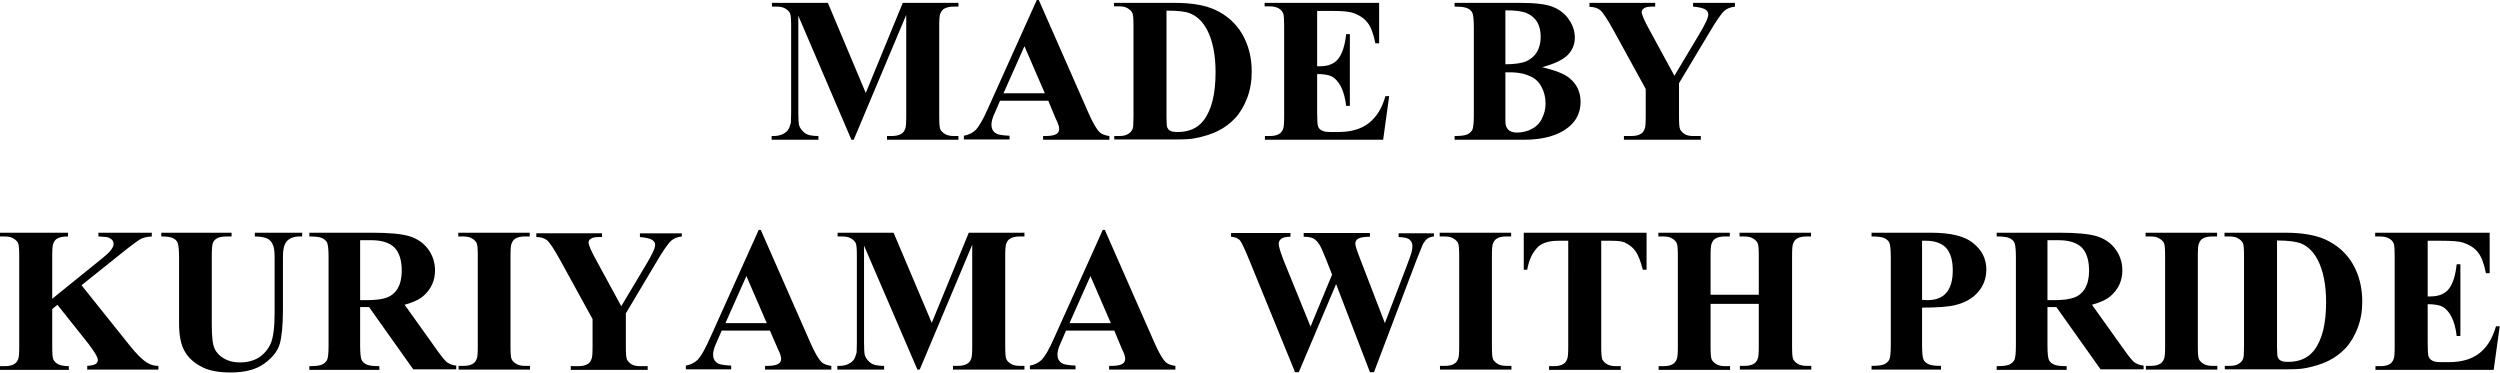
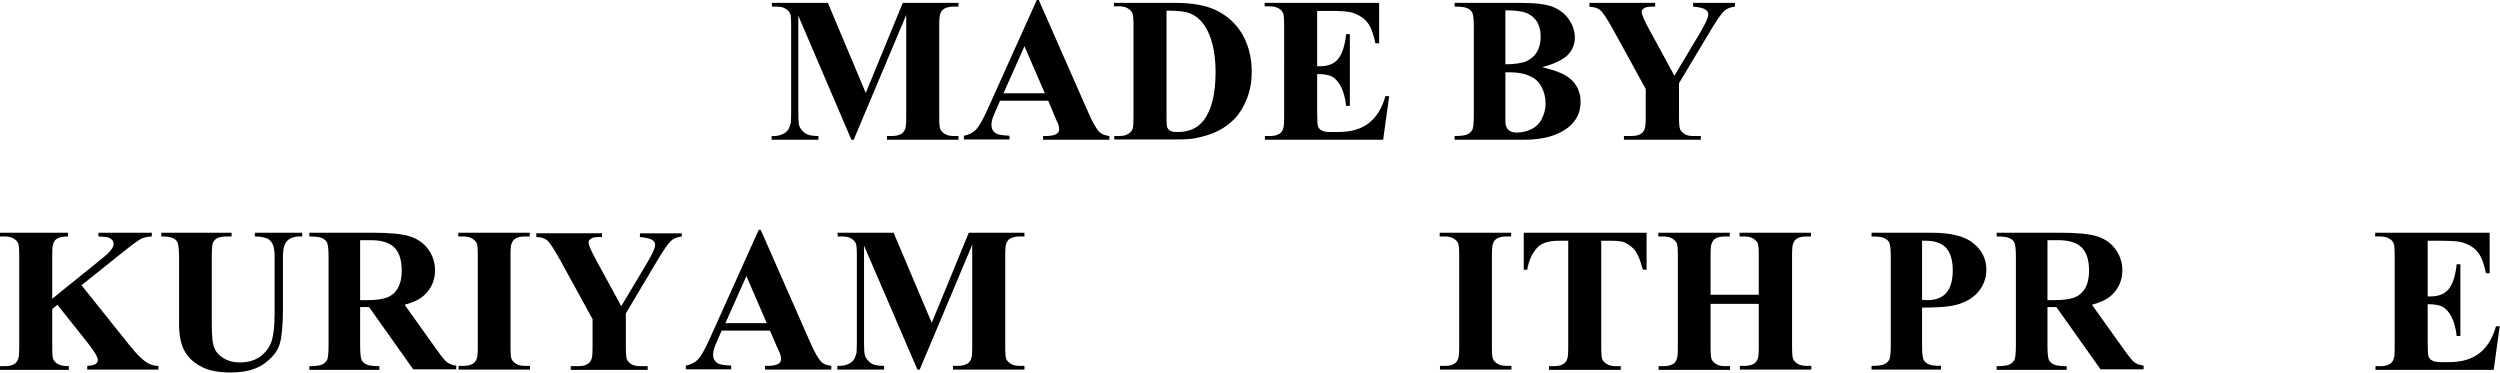
<svg xmlns="http://www.w3.org/2000/svg" version="1.1" id="レイヤー_1" x="0px" y="0px" viewBox="0 0 871.2 129.9" style="enable-background:new 0 0 871.2 129.9;" xml:space="preserve">
  <g>
    <path d="M301.7,32.4L314.6,1h19.4v1.3h-1.5c-1.4,0-2.5,0.2-3.4,0.7c-0.6,0.3-1.1,0.9-1.4,1.7c-0.3,0.6-0.4,2-0.4,4.4v31.4   c0,2.4,0.1,4,0.4,4.6c0.3,0.6,0.8,1.1,1.6,1.6c0.8,0.5,1.9,0.7,3.2,0.7h1.5v1.3h-24.9v-1.3h1.5c1.4,0,2.5-0.2,3.4-0.7   c0.6-0.3,1.1-0.9,1.4-1.7c0.3-0.6,0.4-2,0.4-4.4V5.2l-18.3,43.5h-0.8L278.2,5.5v33.6c0,2.3,0.1,3.8,0.2,4.3c0.3,1.2,1,2.1,2,2.9   s2.6,1.1,4.8,1.1v1.3h-16.3v-1.3h0.5c1.1,0,2-0.1,3-0.5c0.9-0.4,1.6-0.8,2.1-1.5c0.5-0.6,0.8-1.5,1.1-2.6c0-0.3,0.1-1.5,0.1-3.6   V9.1c0-2.4-0.1-3.9-0.4-4.5c-0.3-0.6-0.8-1.1-1.6-1.6c-0.8-0.5-1.9-0.7-3.2-0.7h-1.5V1h19.5L301.7,32.4z" />
    <path d="M365.3,35.1h-16.8l-2,4.6c-0.7,1.5-1,2.8-1,3.8c0,1.3,0.5,2.3,1.6,3c0.6,0.4,2.2,0.7,4.7,0.8v1.3h-15.9v-1.3   c1.7-0.3,3.1-1,4.2-2.1c1.1-1.2,2.5-3.6,4.1-7.2l17.1-38h0.7l17.2,39.1c1.6,3.7,3,6,4,7c0.8,0.7,1.9,1.1,3.4,1.3v1.3h-23.1v-1.3   h0.9c1.9,0,3.2-0.3,3.9-0.8c0.5-0.4,0.8-0.9,0.8-1.6c0-0.4-0.1-0.9-0.2-1.3c0-0.2-0.4-1.1-1.1-2.6L365.3,35.1z M364.1,32.5   L357,16.1l-7.3,16.4H364.1z" />
    <path d="M388.3,48.7v-1.3h1.6c1.4,0,2.4-0.2,3.2-0.7c0.7-0.4,1.3-1,1.6-1.8c0.2-0.5,0.3-2,0.3-4.4V9.1c0-2.4-0.1-4-0.4-4.6   c-0.3-0.6-0.8-1.1-1.6-1.6c-0.8-0.5-1.8-0.7-3.2-0.7h-1.6V1h21.3c5.7,0,10.3,0.8,13.7,2.3c4.2,1.9,7.5,4.8,9.7,8.6   c2.2,3.8,3.3,8.2,3.3,13c0,3.4-0.5,6.4-1.6,9.3c-1.1,2.8-2.5,5.2-4.2,7c-1.7,1.8-3.7,3.3-5.9,4.4c-2.2,1.1-5,2-8.2,2.6   c-1.4,0.3-3.7,0.4-6.8,0.4H388.3z M406.5,3.7v37.2c0,2,0.1,3.2,0.3,3.6c0.2,0.4,0.5,0.8,0.9,1c0.6,0.4,1.5,0.5,2.7,0.5   c3.9,0,6.9-1.3,9-4c2.8-3.6,4.2-9.2,4.2-16.8c0-6.1-1-11-2.9-14.7c-1.5-2.9-3.5-4.8-5.9-5.8C413.2,4,410.4,3.7,406.5,3.7z" />
    <path d="M459,3.7v19.4h0.9c3,0,5.2-0.9,6.6-2.8c1.4-1.9,2.2-4.7,2.6-8.4h1.3v25h-1.3c-0.3-2.7-0.9-4.9-1.8-6.7   c-0.9-1.7-2-2.9-3.1-3.5s-2.9-0.9-5.2-0.9v13.4c0,2.6,0.1,4.2,0.3,4.8c0.2,0.6,0.6,1.1,1.2,1.4c0.6,0.4,1.6,0.6,3,0.6h2.8   c4.5,0,8-1,10.7-3.1c2.7-2.1,4.6-5.2,5.8-9.4h1.3L482,48.7h-41.2v-1.3h1.6c1.4,0,2.5-0.2,3.3-0.7c0.6-0.3,1.1-0.9,1.4-1.7   c0.3-0.6,0.4-2,0.4-4.4V9.1c0-2.2-0.1-3.5-0.2-4c-0.2-0.8-0.7-1.5-1.3-1.9c-0.9-0.7-2.1-1-3.7-1h-1.6V1h39.9v14.1h-1.3   c-0.7-3.4-1.6-5.9-2.9-7.4c-1.2-1.5-3-2.6-5.2-3.3c-1.3-0.4-3.8-0.6-7.4-0.6H459z" />
    <path d="M537.4,23.4c4.5,1.1,7.7,2.3,9.5,3.8c2.6,2.1,3.9,4.9,3.9,8.3c0,3.6-1.4,6.6-4.3,8.9c-3.5,2.8-8.7,4.3-15.4,4.3h-24.2v-1.3   c2.2,0,3.7-0.2,4.5-0.6c0.8-0.4,1.3-0.9,1.7-1.6c0.3-0.7,0.5-2.3,0.5-4.9V9.4c0-2.6-0.2-4.2-0.5-4.9s-0.9-1.2-1.7-1.6   c-0.8-0.4-2.3-0.6-4.5-0.6V1h22.9c5.5,0,9.3,0.5,11.6,1.5c2.3,1,4.1,2.4,5.4,4.4c1.3,1.9,2,4,2,6.2c0,2.3-0.8,4.3-2.5,6.1   C544.5,20.9,541.6,22.3,537.4,23.4z M524.6,25.2v15.3l0,1.8c0,1.3,0.3,2.2,1,2.9c0.6,0.6,1.6,1,2.9,1c1.9,0,3.6-0.4,5.2-1.2   c1.6-0.8,2.8-2,3.6-3.6s1.3-3.3,1.3-5.3c0-2.2-0.5-4.2-1.5-6c-1-1.8-2.4-3-4.3-3.7C530.9,25.5,528.2,25.1,524.6,25.2z M524.6,22.4   c3.3,0,5.8-0.4,7.4-1.1c1.6-0.8,2.8-1.8,3.6-3.2c0.8-1.4,1.3-3.1,1.3-5.2s-0.4-3.8-1.2-5.2c-0.8-1.3-2-2.4-3.6-3.1s-4-1-7.5-1V22.4   z" />
    <path d="M604.6,1v1.3C603,2.5,601.8,3,601,3.7c-1.2,1-3,3.7-5.6,8.1L585.1,29v11.5c0,2.5,0.1,4,0.4,4.6c0.3,0.6,0.8,1.1,1.5,1.6   c0.8,0.5,1.8,0.7,3,0.7h2.7v1.3h-26.8v-1.3h2.5c1.4,0,2.5-0.2,3.3-0.7c0.6-0.3,1.1-0.9,1.4-1.7c0.3-0.6,0.4-2,0.4-4.4v-9.6   l-11.2-20.4c-2.2-4-3.8-6.4-4.7-7.1c-0.9-0.7-2.1-1.1-3.7-1.1V1h22.9v1.3h-1c-1.4,0-2.4,0.2-2.9,0.6c-0.6,0.4-0.8,0.8-0.8,1.3   c0,0.8,0.9,3,2.8,6.4l8.6,15.8l8.6-14.4c2.1-3.5,3.2-5.8,3.2-7c0-0.6-0.3-1.2-0.9-1.6c-0.8-0.6-2.3-0.9-4.4-1.1V1H604.6z" />
    <path d="M28.4,99.4l16.8,21c2.4,3,4.4,5,6.1,6c1.2,0.8,2.6,1.1,3.9,1.1v1.3H30.4v-1.3c1.6-0.1,2.6-0.4,3-0.7s0.7-0.8,0.7-1.3   c0-1-1.1-2.8-3.2-5.6l-10.9-13.7l-1.8,1.5v13c0,2.5,0.1,4,0.4,4.6c0.3,0.6,0.8,1.1,1.6,1.6c0.8,0.4,2.1,0.7,3.8,0.7v1.3H0v-1.3h1.6   c1.4,0,2.5-0.2,3.3-0.7c0.6-0.3,1.1-0.9,1.4-1.7c0.3-0.6,0.4-2,0.4-4.4V89.3c0-2.4-0.1-4-0.4-4.6c-0.3-0.6-0.8-1.1-1.6-1.6   c-0.8-0.5-1.8-0.7-3.2-0.7H0v-1.3h23.7v1.3c-1.6,0-2.8,0.2-3.7,0.7c-0.6,0.3-1.1,0.9-1.4,1.7c-0.3,0.6-0.4,2.1-0.4,4.5v14.8   l17.7-14.3c2.5-2,3.7-3.6,3.7-4.8c0-0.9-0.5-1.6-1.5-2.1c-0.5-0.3-1.8-0.4-3.8-0.5v-1.3h18.6v1.3c-1.7,0.1-3,0.4-3.9,0.9   c-0.9,0.5-3.1,2.1-6.6,4.9L28.4,99.4z" />
    <path d="M56.1,81.1h24.6v1.3h-1.2c-1.9,0-3.1,0.2-3.8,0.6c-0.7,0.4-1.2,0.9-1.5,1.6c-0.3,0.7-0.4,2.4-0.4,5.1V113   c0,4.3,0.3,7.1,1,8.5c0.6,1.4,1.7,2.5,3.2,3.4s3.3,1.4,5.6,1.4c2.6,0,4.8-0.6,6.6-1.7c1.8-1.2,3.2-2.8,4.1-4.8   c0.9-2,1.4-5.6,1.4-10.7V89.7c0-2.1-0.2-3.7-0.7-4.6c-0.4-0.9-1-1.5-1.7-1.9c-1.1-0.5-2.5-0.8-4.5-0.8v-1.3h16.5v1.3h-1   c-1.3,0-2.4,0.3-3.3,0.8c-0.9,0.5-1.5,1.3-1.9,2.4c-0.3,0.8-0.5,2.1-0.5,4v18.1c0,5.6-0.4,9.6-1.1,12.1c-0.7,2.5-2.5,4.8-5.4,6.9   c-2.9,2.1-6.8,3.1-11.7,3.1c-4.1,0-7.3-0.6-9.6-1.7c-3.1-1.5-5.2-3.4-6.5-5.8c-1.3-2.3-1.9-5.5-1.9-9.5V89.7c0-2.7-0.2-4.4-0.5-5.1   c-0.3-0.7-0.8-1.2-1.6-1.6c-0.8-0.4-2.1-0.6-4.1-0.6V81.1z" />
    <path d="M125.5,107.1v13.4c0,2.6,0.2,4.2,0.5,4.9s0.9,1.2,1.7,1.6c0.8,0.4,2.3,0.6,4.5,0.6v1.3h-24.4v-1.3c2.2,0,3.7-0.2,4.5-0.6   c0.8-0.4,1.3-0.9,1.7-1.6c0.3-0.7,0.5-2.3,0.5-4.9V89.5c0-2.6-0.2-4.2-0.5-4.9s-0.9-1.2-1.7-1.6c-0.8-0.4-2.3-0.6-4.5-0.6v-1.3   h22.1c5.8,0,10,0.4,12.7,1.2c2.7,0.8,4.9,2.3,6.5,4.4s2.5,4.7,2.5,7.5c0,3.5-1.3,6.4-3.8,8.7c-1.6,1.5-3.9,2.5-6.8,3.3l11.5,16.1   c1.5,2.1,2.6,3.4,3.2,3.9c1,0.7,2.1,1.1,3.3,1.2v1.3h-15l-15.4-21.7H125.5z M125.5,83.7v20.9h2c3.3,0,5.7-0.3,7.3-0.9   s2.9-1.7,3.8-3.2c0.9-1.6,1.4-3.6,1.4-6.1c0-3.6-0.8-6.3-2.5-8.1c-1.7-1.7-4.4-2.6-8.2-2.6H125.5z" />
    <path d="M184.7,127.5v1.3h-24.9v-1.3h1.6c1.4,0,2.5-0.2,3.3-0.7c0.6-0.3,1.1-0.9,1.4-1.7c0.3-0.6,0.4-2,0.4-4.4V89.3   c0-2.4-0.1-4-0.4-4.6c-0.3-0.6-0.8-1.1-1.6-1.6c-0.8-0.5-1.8-0.7-3.2-0.7h-1.6v-1.3h24.9v1.3h-1.6c-1.4,0-2.5,0.2-3.3,0.7   c-0.6,0.3-1.1,0.9-1.4,1.7c-0.3,0.6-0.4,2-0.4,4.4v31.4c0,2.4,0.1,4,0.4,4.6c0.3,0.6,0.8,1.1,1.6,1.6c0.8,0.5,1.8,0.7,3.2,0.7   H184.7z" />
    <path d="M237.6,81.1v1.3c-1.6,0.2-2.8,0.7-3.6,1.4c-1.2,1-3,3.7-5.6,8.1l-10.3,17.3v11.5c0,2.5,0.1,4,0.4,4.6   c0.3,0.6,0.8,1.1,1.5,1.6c0.8,0.5,1.8,0.7,3,0.7h2.7v1.3h-26.8v-1.3h2.5c1.4,0,2.5-0.2,3.3-0.7c0.6-0.3,1.1-0.9,1.4-1.7   c0.3-0.6,0.4-2,0.4-4.4v-9.6l-11.2-20.4c-2.2-4-3.8-6.4-4.7-7.1c-0.9-0.7-2.1-1.1-3.7-1.1v-1.3h22.9v1.3h-1c-1.4,0-2.4,0.2-2.9,0.6   c-0.6,0.4-0.8,0.8-0.8,1.3c0,0.8,0.9,3,2.8,6.4l8.6,15.8l8.6-14.4c2.1-3.5,3.2-5.8,3.2-7c0-0.6-0.3-1.2-0.9-1.6   c-0.8-0.6-2.3-0.9-4.4-1.1v-1.3H237.6z" />
-     <path d="M268.3,115.2h-16.8l-2,4.6c-0.7,1.5-1,2.8-1,3.8c0,1.3,0.5,2.3,1.6,3c0.6,0.4,2.2,0.7,4.7,0.8v1.3H239v-1.3   c1.7-0.3,3.1-1,4.2-2.1c1.1-1.2,2.5-3.6,4.1-7.2l17.1-38h0.7l17.2,39.1c1.6,3.7,3,6,4,7c0.8,0.7,1.9,1.1,3.4,1.3v1.3h-23.1v-1.3   h0.9c1.9,0,3.2-0.3,3.9-0.8c0.5-0.4,0.8-0.9,0.8-1.6c0-0.4-0.1-0.9-0.2-1.3c0-0.2-0.4-1.1-1.1-2.6L268.3,115.2z M267.2,112.6   l-7.1-16.4l-7.3,16.4H267.2z" />
+     <path d="M268.3,115.2h-16.8l-2,4.6c-0.7,1.5-1,2.8-1,3.8c0,1.3,0.5,2.3,1.6,3c0.6,0.4,2.2,0.7,4.7,0.8v1.3H239v-1.3   c1.7-0.3,3.1-1,4.2-2.1c1.1-1.2,2.5-3.6,4.1-7.2l17.1-38h0.7l17.2,39.1c1.6,3.7,3,6,4,7c0.8,0.7,1.9,1.1,3.4,1.3v1.3h-23.1v-1.3   h0.9c1.9,0,3.2-0.3,3.9-0.8c0.5-0.4,0.8-0.9,0.8-1.6c0-0.4-0.1-0.9-0.2-1.3c0-0.2-0.4-1.1-1.1-2.6z M267.2,112.6   l-7.1-16.4l-7.3,16.4H267.2z" />
    <path d="M324.7,112.5l12.9-31.4H357v1.3h-1.5c-1.4,0-2.5,0.2-3.4,0.7c-0.6,0.3-1.1,0.9-1.4,1.7c-0.3,0.6-0.4,2-0.4,4.4v31.4   c0,2.4,0.1,4,0.4,4.6c0.3,0.6,0.8,1.1,1.6,1.6c0.8,0.5,1.9,0.7,3.2,0.7h1.5v1.3h-24.9v-1.3h1.5c1.4,0,2.5-0.2,3.4-0.7   c0.6-0.3,1.1-0.9,1.4-1.7c0.3-0.6,0.4-2,0.4-4.4V85.3l-18.3,43.5h-0.8l-18.6-43.2v33.6c0,2.3,0.1,3.8,0.2,4.3c0.3,1.2,1,2.1,2,2.9   s2.6,1.1,4.8,1.1v1.3h-16.3v-1.3h0.5c1.1,0,2-0.1,3-0.5c0.9-0.4,1.6-0.8,2.1-1.5c0.5-0.6,0.8-1.5,1.1-2.6c0-0.3,0.1-1.5,0.1-3.6   V89.2c0-2.4-0.1-3.9-0.4-4.5c-0.3-0.6-0.8-1.1-1.6-1.6c-0.8-0.5-1.9-0.7-3.2-0.7h-1.5v-1.3h19.5L324.7,112.5z" />
-     <path d="M388.3,115.2h-16.8l-2,4.6c-0.7,1.5-1,2.8-1,3.8c0,1.3,0.5,2.3,1.6,3c0.6,0.4,2.2,0.7,4.7,0.8v1.3h-15.9v-1.3   c1.7-0.3,3.1-1,4.2-2.1c1.1-1.2,2.5-3.6,4.1-7.2l17.1-38h0.7l17.2,39.1c1.6,3.7,3,6,4,7c0.8,0.7,1.9,1.1,3.4,1.3v1.3h-23.1v-1.3   h0.9c1.9,0,3.2-0.3,3.9-0.8c0.5-0.4,0.8-0.9,0.8-1.6c0-0.4-0.1-0.9-0.2-1.3c0-0.2-0.4-1.1-1.1-2.6L388.3,115.2z M387.1,112.6   L380,96.2l-7.3,16.4H387.1z" />
-     <path d="M499.7,81.1v1.3c-0.9,0.1-1.6,0.3-2.2,0.7c-0.6,0.4-1.1,1.1-1.6,1.9c-0.1,0.3-0.9,2.1-2.2,5.4l-14.9,39.3h-1.4l-11.8-30.7   l-13,30.7h-1.3L435.5,91c-1.6-3.9-2.7-6.3-3.3-7.1c-0.6-0.8-1.7-1.3-3.2-1.4v-1.3h20.7v1.3c-1.7,0-2.8,0.3-3.3,0.8   c-0.6,0.5-0.8,1-0.8,1.7c0,0.9,0.6,2.8,1.7,5.7l9.4,23.1l7.5-18.1l-2-5.1c-1.1-2.8-1.9-4.6-2.5-5.5c-0.6-0.9-1.3-1.6-2-2   c-0.8-0.4-1.9-0.6-3.4-0.6v-1.3h23.1v1.3c-1.6,0-2.8,0.2-3.5,0.4c-0.5,0.2-0.9,0.4-1.2,0.8s-0.4,0.8-0.4,1.3c0,0.5,0.5,2.2,1.6,5   l8.7,22.6l7.8-20.4c0.8-2.1,1.3-3.6,1.5-4.3c0.2-0.8,0.3-1.5,0.3-2.1c0-1-0.3-1.7-1-2.3c-0.7-0.6-1.9-0.8-3.8-0.9v-1.3H499.7z" />
    <path d="M526.7,127.5v1.3h-24.9v-1.3h1.6c1.4,0,2.5-0.2,3.3-0.7c0.6-0.3,1.1-0.9,1.4-1.7c0.3-0.6,0.4-2,0.4-4.4V89.3   c0-2.4-0.1-4-0.4-4.6c-0.3-0.6-0.8-1.1-1.6-1.6c-0.8-0.5-1.8-0.7-3.2-0.7h-1.6v-1.3h24.9v1.3h-1.6c-1.4,0-2.5,0.2-3.3,0.7   c-0.6,0.3-1.1,0.9-1.4,1.7c-0.3,0.6-0.4,2-0.4,4.4v31.4c0,2.4,0.1,4,0.4,4.6c0.3,0.6,0.8,1.1,1.6,1.6c0.8,0.5,1.8,0.7,3.2,0.7   H526.7z" />
    <path d="M573.8,81.1V94h-1.3c-0.8-3-1.6-5.1-2.5-6.4s-2.2-2.3-3.8-3.1c-0.9-0.4-2.4-0.6-4.7-0.6H558v36.8c0,2.4,0.1,4,0.4,4.6   c0.3,0.6,0.8,1.1,1.6,1.6c0.8,0.5,1.9,0.7,3.2,0.7h1.6v1.3h-25v-1.3h1.6c1.4,0,2.5-0.2,3.3-0.7c0.6-0.3,1.1-0.9,1.4-1.7   c0.3-0.6,0.4-2,0.4-4.4V83.9h-3.4c-3.2,0-5.5,0.7-7,2c-2,1.9-3.3,4.6-3.9,8.1H531V81.1H573.8z" />
    <path d="M596.1,105.9v14.8c0,2.4,0.1,4,0.4,4.6c0.3,0.6,0.8,1.1,1.6,1.6s1.8,0.7,3.2,0.7h1.6v1.3h-24.9v-1.3h1.6   c1.4,0,2.5-0.2,3.3-0.7c0.6-0.3,1.1-0.9,1.4-1.7c0.3-0.6,0.4-2,0.4-4.4V89.3c0-2.4-0.1-4-0.4-4.6c-0.3-0.6-0.8-1.1-1.6-1.6   c-0.8-0.5-1.8-0.7-3.2-0.7h-1.6v-1.3h24.9v1.3h-1.6c-1.4,0-2.5,0.2-3.3,0.7c-0.6,0.3-1.1,0.9-1.4,1.7c-0.3,0.6-0.4,2-0.4,4.4v13.5   h16.8V89.3c0-2.4-0.1-4-0.4-4.6c-0.3-0.6-0.8-1.1-1.6-1.6s-1.9-0.7-3.2-0.7h-1.5v-1.3h24.9v1.3h-1.5c-1.4,0-2.5,0.2-3.3,0.7   c-0.6,0.3-1.1,0.9-1.4,1.7c-0.3,0.6-0.4,2-0.4,4.4v31.4c0,2.4,0.1,4,0.4,4.6c0.3,0.6,0.8,1.1,1.6,1.6s1.9,0.7,3.2,0.7h1.5v1.3   h-24.9v-1.3h1.5c1.4,0,2.5-0.2,3.3-0.7c0.6-0.3,1.1-0.9,1.4-1.7c0.3-0.6,0.4-2,0.4-4.4v-14.8H596.1z" />
    <path d="M669.8,107.2v13.2c0,2.6,0.2,4.2,0.5,4.9s0.9,1.2,1.7,1.6c0.8,0.4,2.3,0.6,4.4,0.6v1.3h-24.2v-1.3c2.2,0,3.7-0.2,4.5-0.6   c0.8-0.4,1.3-0.9,1.7-1.6c0.3-0.7,0.5-2.3,0.5-4.9V89.5c0-2.6-0.2-4.2-0.5-4.9s-0.9-1.2-1.7-1.6c-0.8-0.4-2.3-0.6-4.5-0.6v-1.3H673   c6.8,0,11.8,1.2,14.7,3.7c3,2.4,4.5,5.5,4.5,9.1c0,3.1-1,5.7-2.9,7.9c-1.9,2.2-4.6,3.7-7.9,4.5   C679.1,106.9,675.2,107.2,669.8,107.2z M669.8,83.9v20.6c0.8,0,1.4,0.1,1.8,0.1c2.9,0,5.1-0.8,6.6-2.5c1.5-1.7,2.3-4.3,2.3-7.9   c0-3.5-0.8-6.1-2.3-7.8c-1.5-1.6-3.9-2.5-6.9-2.5H669.8z" />
    <path d="M713.5,107.1v13.4c0,2.6,0.2,4.2,0.5,4.9s0.9,1.2,1.7,1.6c0.8,0.4,2.3,0.6,4.5,0.6v1.3h-24.4v-1.3c2.2,0,3.7-0.2,4.5-0.6   c0.8-0.4,1.3-0.9,1.7-1.6c0.3-0.7,0.5-2.3,0.5-4.9V89.5c0-2.6-0.2-4.2-0.5-4.9s-0.9-1.2-1.7-1.6c-0.8-0.4-2.3-0.6-4.5-0.6v-1.3   h22.1c5.8,0,10,0.4,12.7,1.2c2.7,0.8,4.9,2.3,6.5,4.4s2.5,4.7,2.5,7.5c0,3.5-1.3,6.4-3.8,8.7c-1.6,1.5-3.9,2.5-6.8,3.3l11.5,16.1   c1.5,2.1,2.6,3.4,3.2,3.9c1,0.7,2.1,1.1,3.3,1.2v1.3h-15l-15.4-21.7H713.5z M713.5,83.7v20.9h2c3.3,0,5.7-0.3,7.3-0.9   s2.9-1.7,3.8-3.2c0.9-1.6,1.4-3.6,1.4-6.1c0-3.6-0.8-6.3-2.5-8.1c-1.7-1.7-4.4-2.6-8.2-2.6H713.5z" />
-     <path d="M772.7,127.5v1.3h-24.9v-1.3h1.6c1.4,0,2.5-0.2,3.3-0.7c0.6-0.3,1.1-0.9,1.4-1.7c0.3-0.6,0.4-2,0.4-4.4V89.3   c0-2.4-0.1-4-0.4-4.6c-0.3-0.6-0.8-1.1-1.6-1.6s-1.8-0.7-3.2-0.7h-1.6v-1.3h24.9v1.3h-1.6c-1.4,0-2.5,0.2-3.3,0.7   c-0.6,0.3-1.1,0.9-1.4,1.7c-0.3,0.6-0.4,2-0.4,4.4v31.4c0,2.4,0.1,4,0.4,4.6c0.3,0.6,0.8,1.1,1.6,1.6s1.8,0.7,3.2,0.7H772.7z" />
-     <path d="M775.3,128.8v-1.3h1.6c1.4,0,2.4-0.2,3.2-0.7c0.7-0.4,1.3-1,1.6-1.8c0.2-0.5,0.3-2,0.3-4.4V89.3c0-2.4-0.1-4-0.4-4.6   c-0.3-0.6-0.8-1.1-1.6-1.6s-1.8-0.7-3.2-0.7h-1.6v-1.3h21.3c5.7,0,10.3,0.8,13.7,2.3c4.2,1.9,7.5,4.8,9.7,8.6   c2.2,3.8,3.3,8.2,3.3,13c0,3.4-0.5,6.4-1.6,9.3c-1.1,2.8-2.5,5.2-4.2,7c-1.7,1.8-3.7,3.3-5.9,4.4c-2.2,1.1-5,2-8.2,2.6   c-1.4,0.3-3.7,0.4-6.8,0.4H775.3z M793.5,83.8V121c0,2,0.1,3.2,0.3,3.6c0.2,0.4,0.5,0.8,0.9,1c0.6,0.4,1.5,0.5,2.7,0.5   c3.9,0,6.9-1.3,9-4c2.8-3.6,4.2-9.2,4.2-16.8c0-6.1-1-11-2.9-14.7c-1.5-2.9-3.5-4.8-5.9-5.8C800.2,84.2,797.4,83.8,793.5,83.8z" />
    <path d="M846,83.9v19.4h0.9c3,0,5.2-0.9,6.6-2.8s2.2-4.7,2.6-8.4h1.3v25h-1.3c-0.3-2.7-0.9-4.9-1.8-6.7c-0.9-1.7-2-2.9-3.1-3.5   s-2.9-0.9-5.2-0.9v13.4c0,2.6,0.1,4.2,0.3,4.8c0.2,0.6,0.6,1.1,1.2,1.4c0.6,0.4,1.6,0.6,3,0.6h2.8c4.5,0,8-1,10.7-3.1   c2.7-2.1,4.6-5.2,5.8-9.4h1.3l-2.1,15.2h-41.2v-1.3h1.6c1.4,0,2.5-0.2,3.3-0.7c0.6-0.3,1.1-0.9,1.4-1.7c0.3-0.6,0.4-2,0.4-4.4V89.3   c0-2.2-0.1-3.5-0.2-4c-0.2-0.8-0.7-1.5-1.3-1.9c-0.9-0.7-2.1-1-3.7-1h-1.6v-1.3h39.9v14.1h-1.3c-0.7-3.4-1.6-5.9-2.9-7.4   c-1.2-1.5-3-2.6-5.2-3.3c-1.3-0.4-3.8-0.6-7.4-0.6H846z" />
  </g>
</svg>